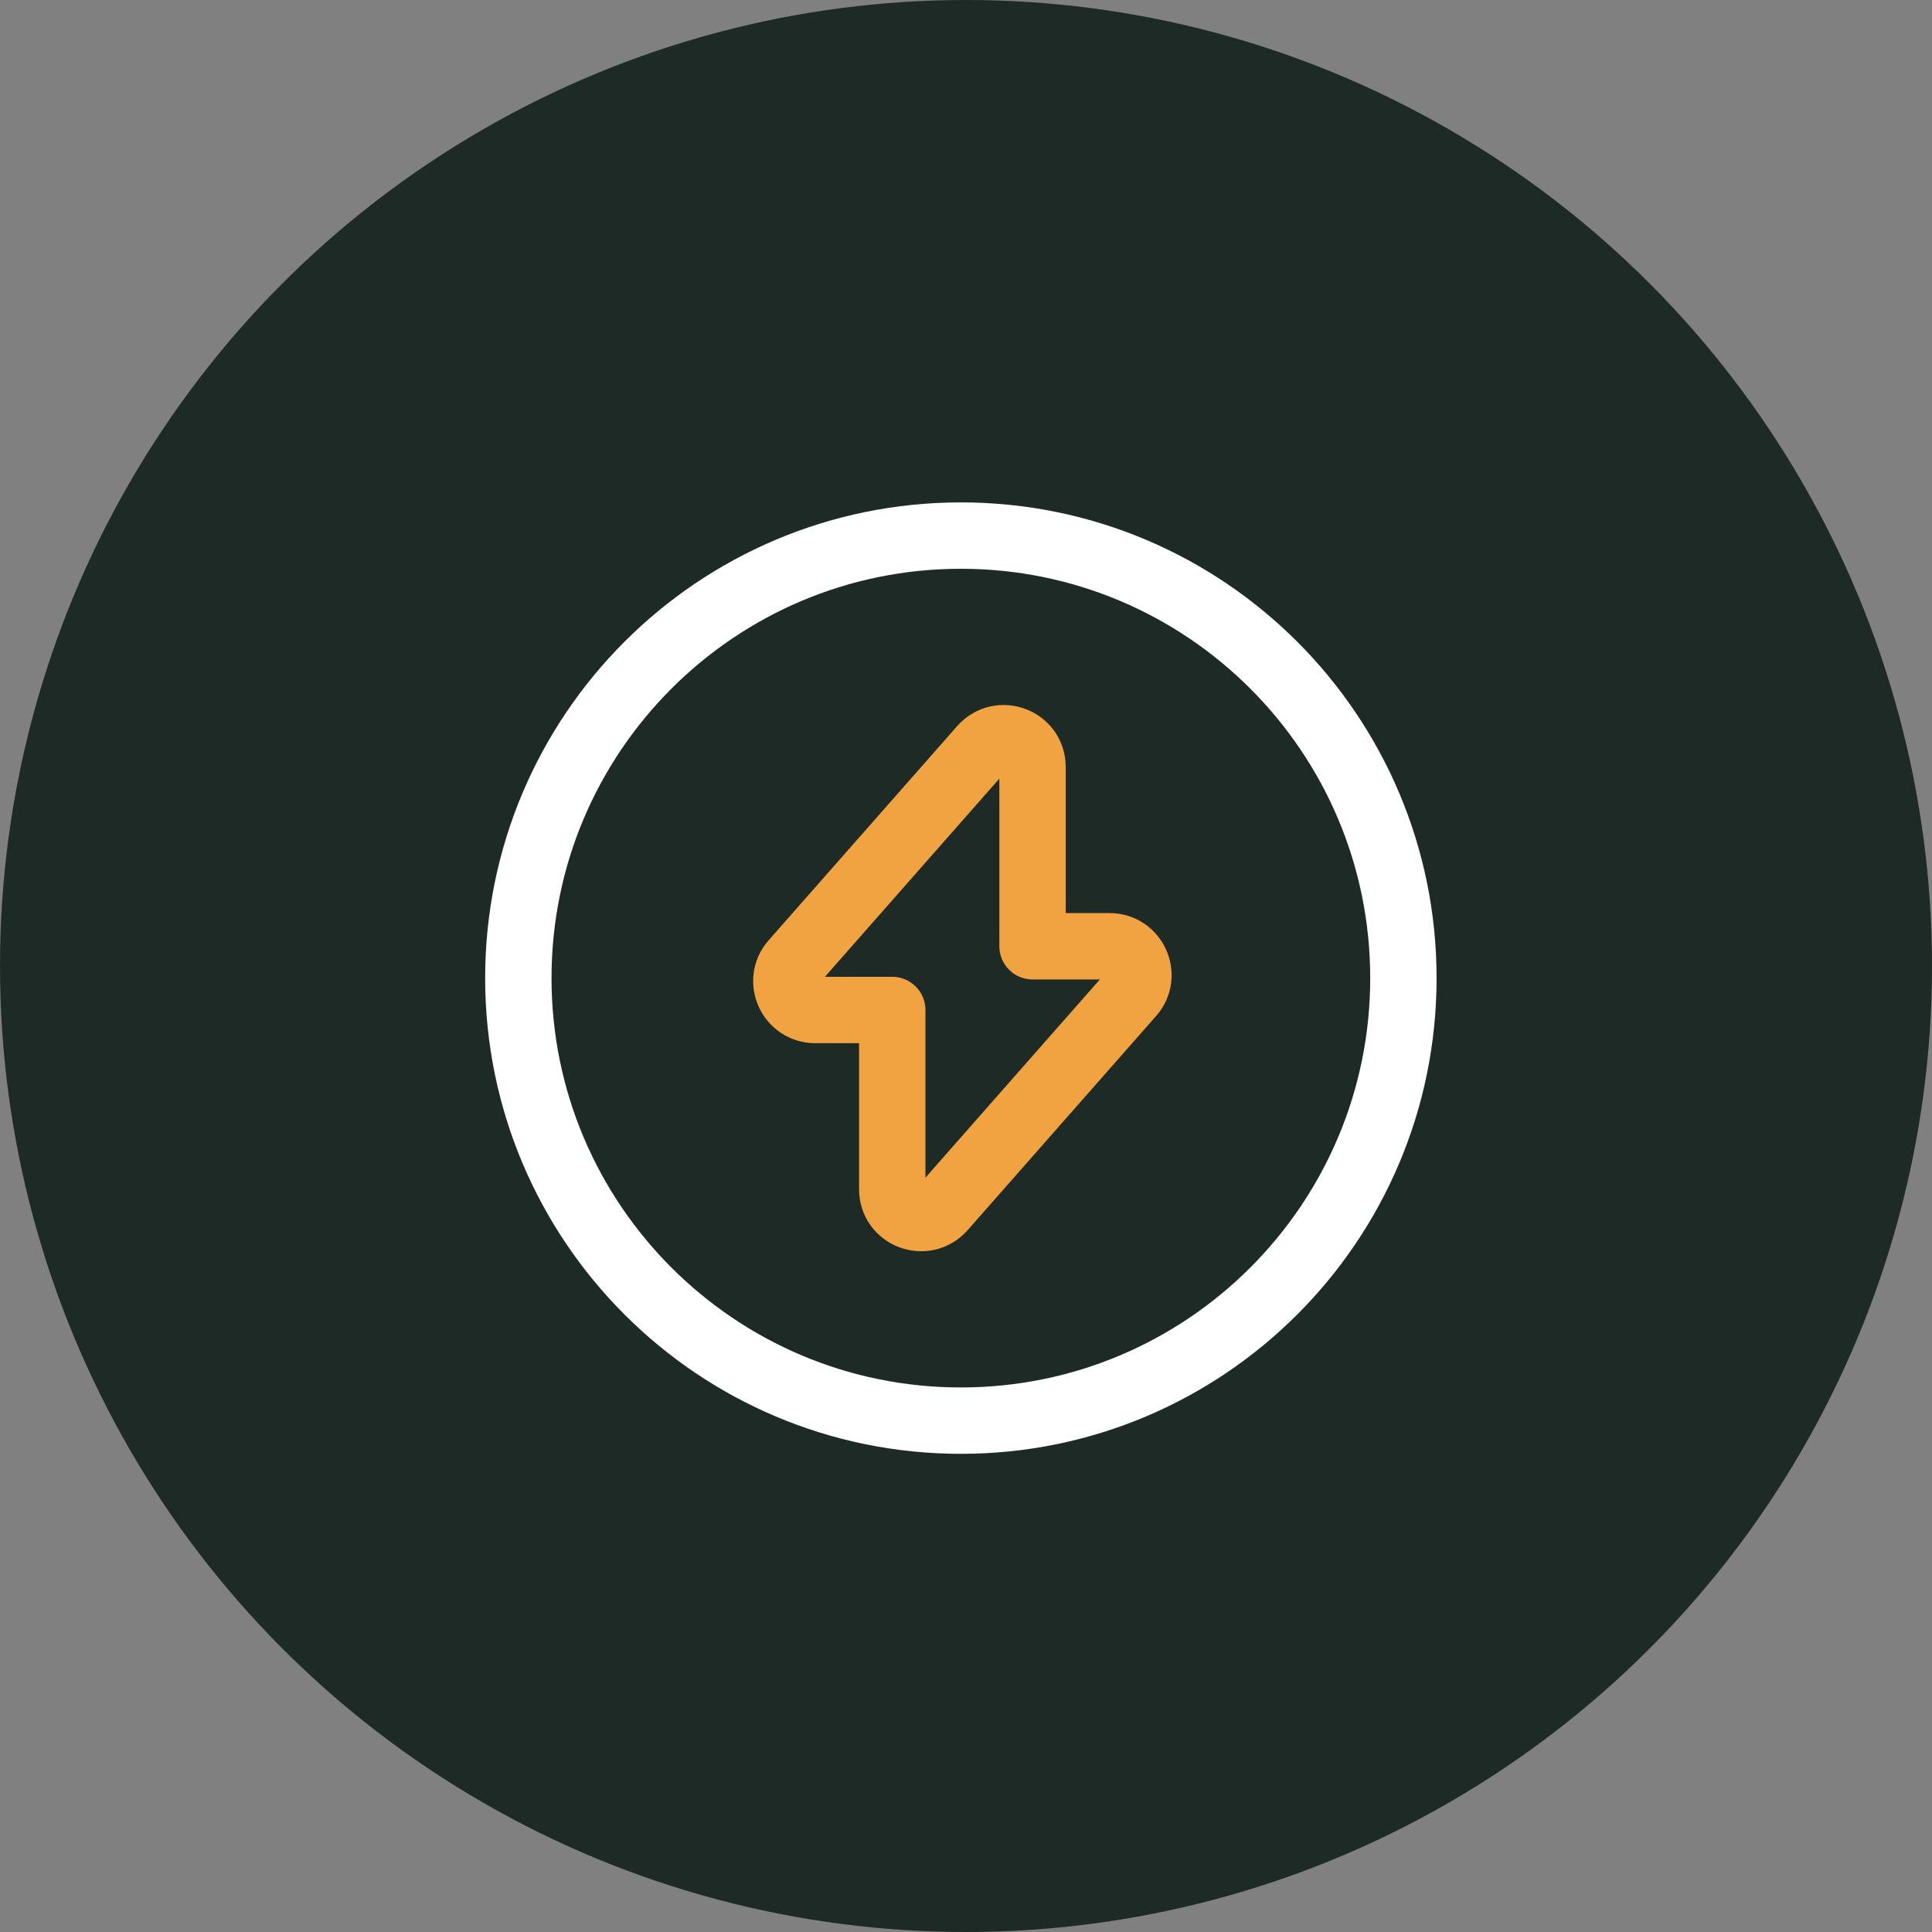
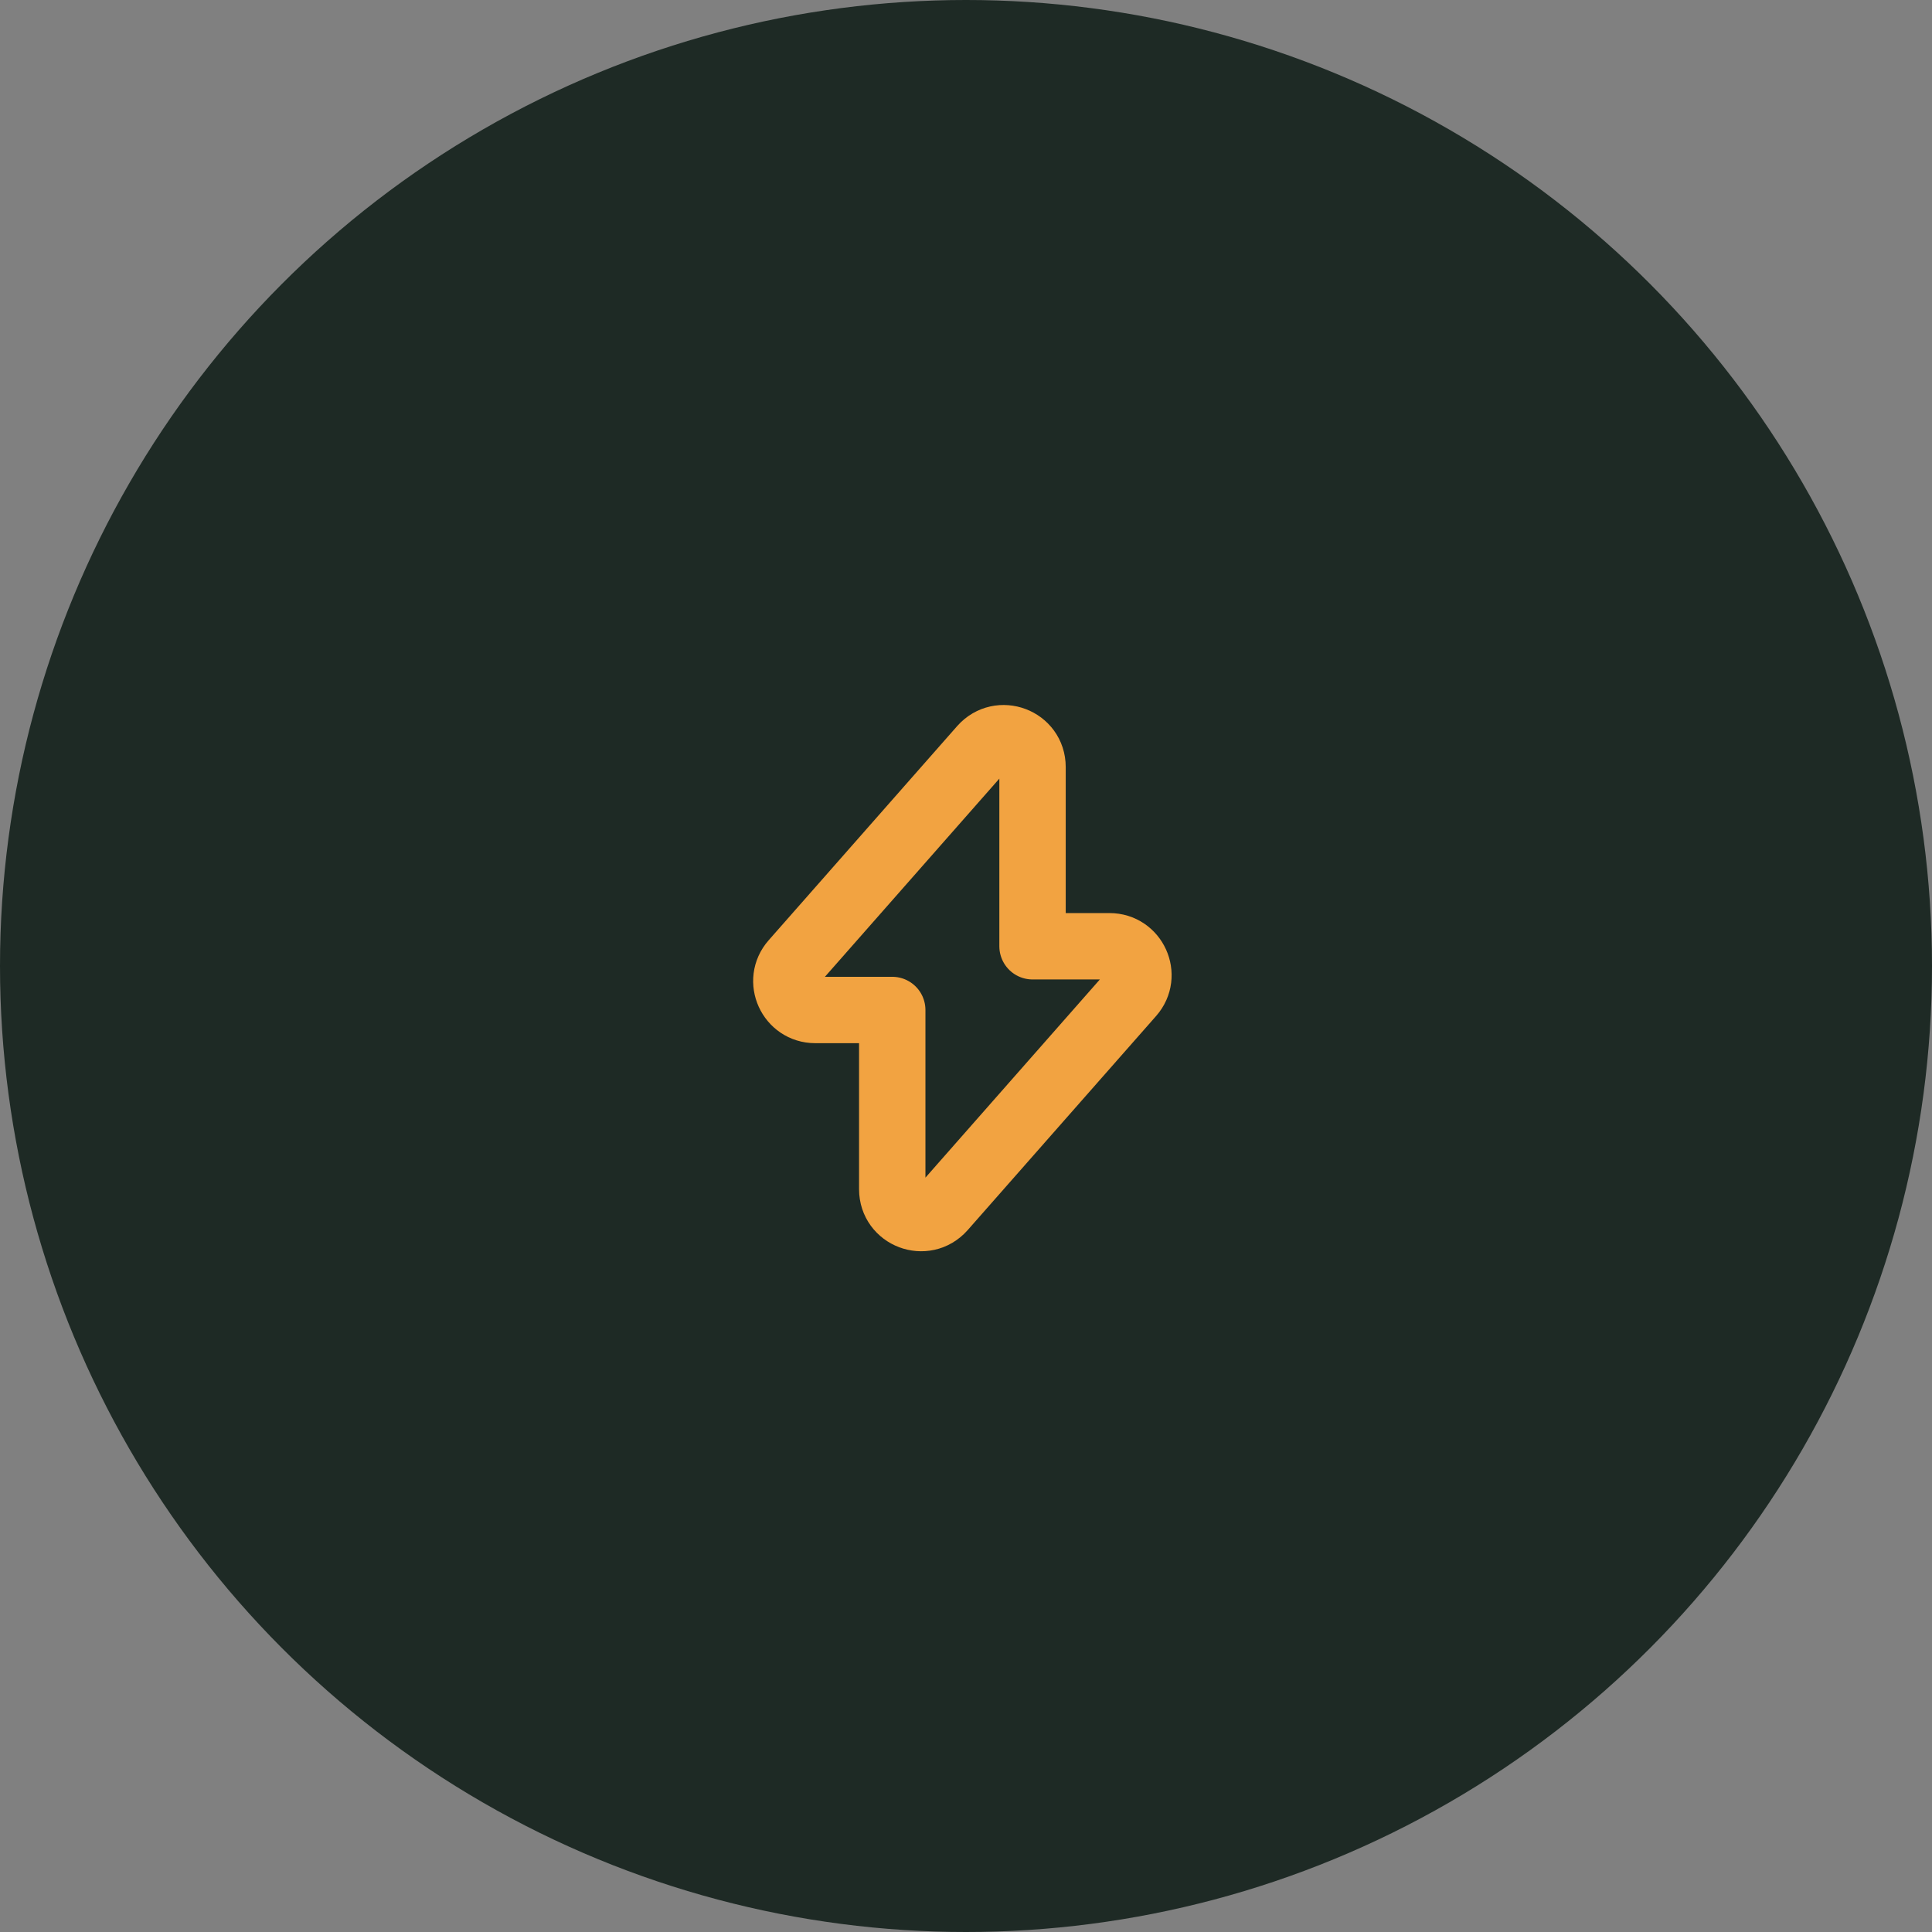
<svg xmlns="http://www.w3.org/2000/svg" fill="none" height="121" style="fill: none" viewBox="0 0 121 121" width="121">
  <rect x="0" y="0" width="121" height="121" fill="#808080" stroke="none" />
  <circle cx="60.5" cy="60.5" fill="#1e2a25" r="60.5" />
  <path d="M51.058 63.255H55.881V74.48C55.881 76.143 57.932 76.919 59.041 75.672L70.847 62.258C71.873 61.093 71.041 59.264 69.489 59.264H64.667V48.039C64.667 46.376 62.616 45.6 61.507 46.848L49.7 60.262C48.675 61.426 49.506 63.255 51.058 63.255Z" stroke="#f2a341" stroke-linecap="round" stroke-linejoin="round" stroke-miterlimit="10" stroke-width="4.157" />
-   <path d="M60.179 88.974C75.486 88.974 87.894 76.566 87.894 61.259C87.894 45.952 75.486 33.543 60.179 33.543C44.872 33.543 32.463 45.952 32.463 61.259C32.463 76.566 44.872 88.974 60.179 88.974Z" stroke="#ffffff" stroke-linecap="round" stroke-linejoin="round" stroke-miterlimit="10" stroke-width="4.157" />
</svg>